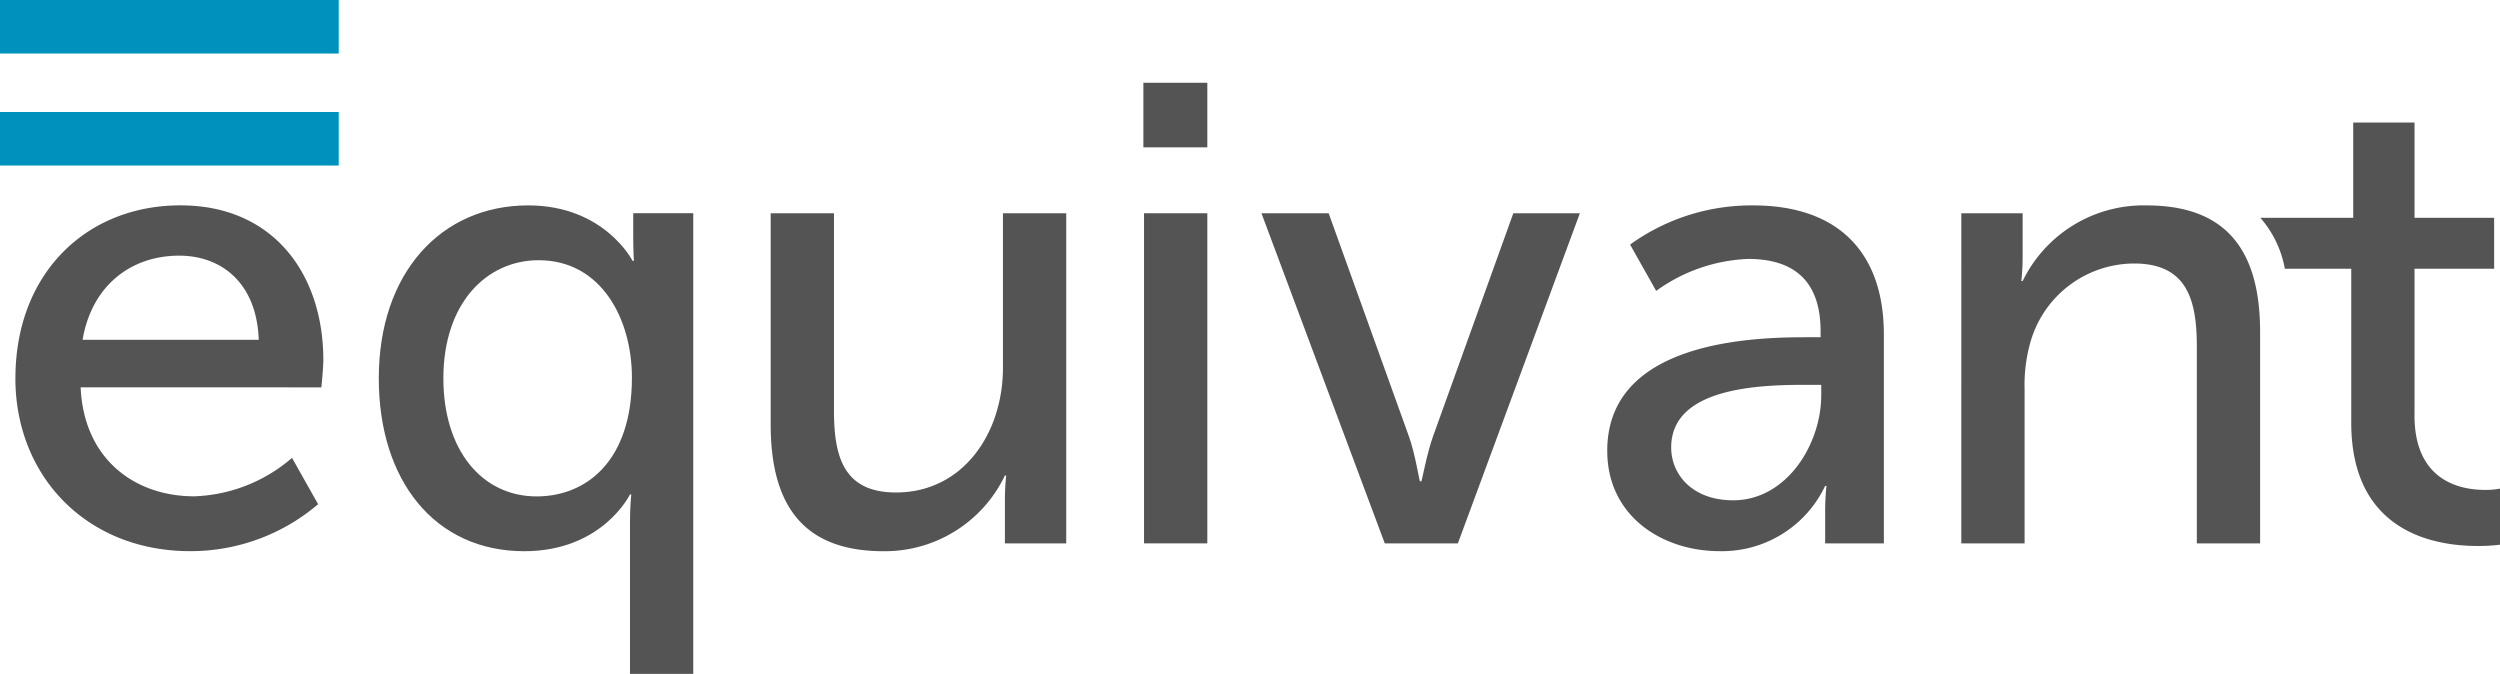
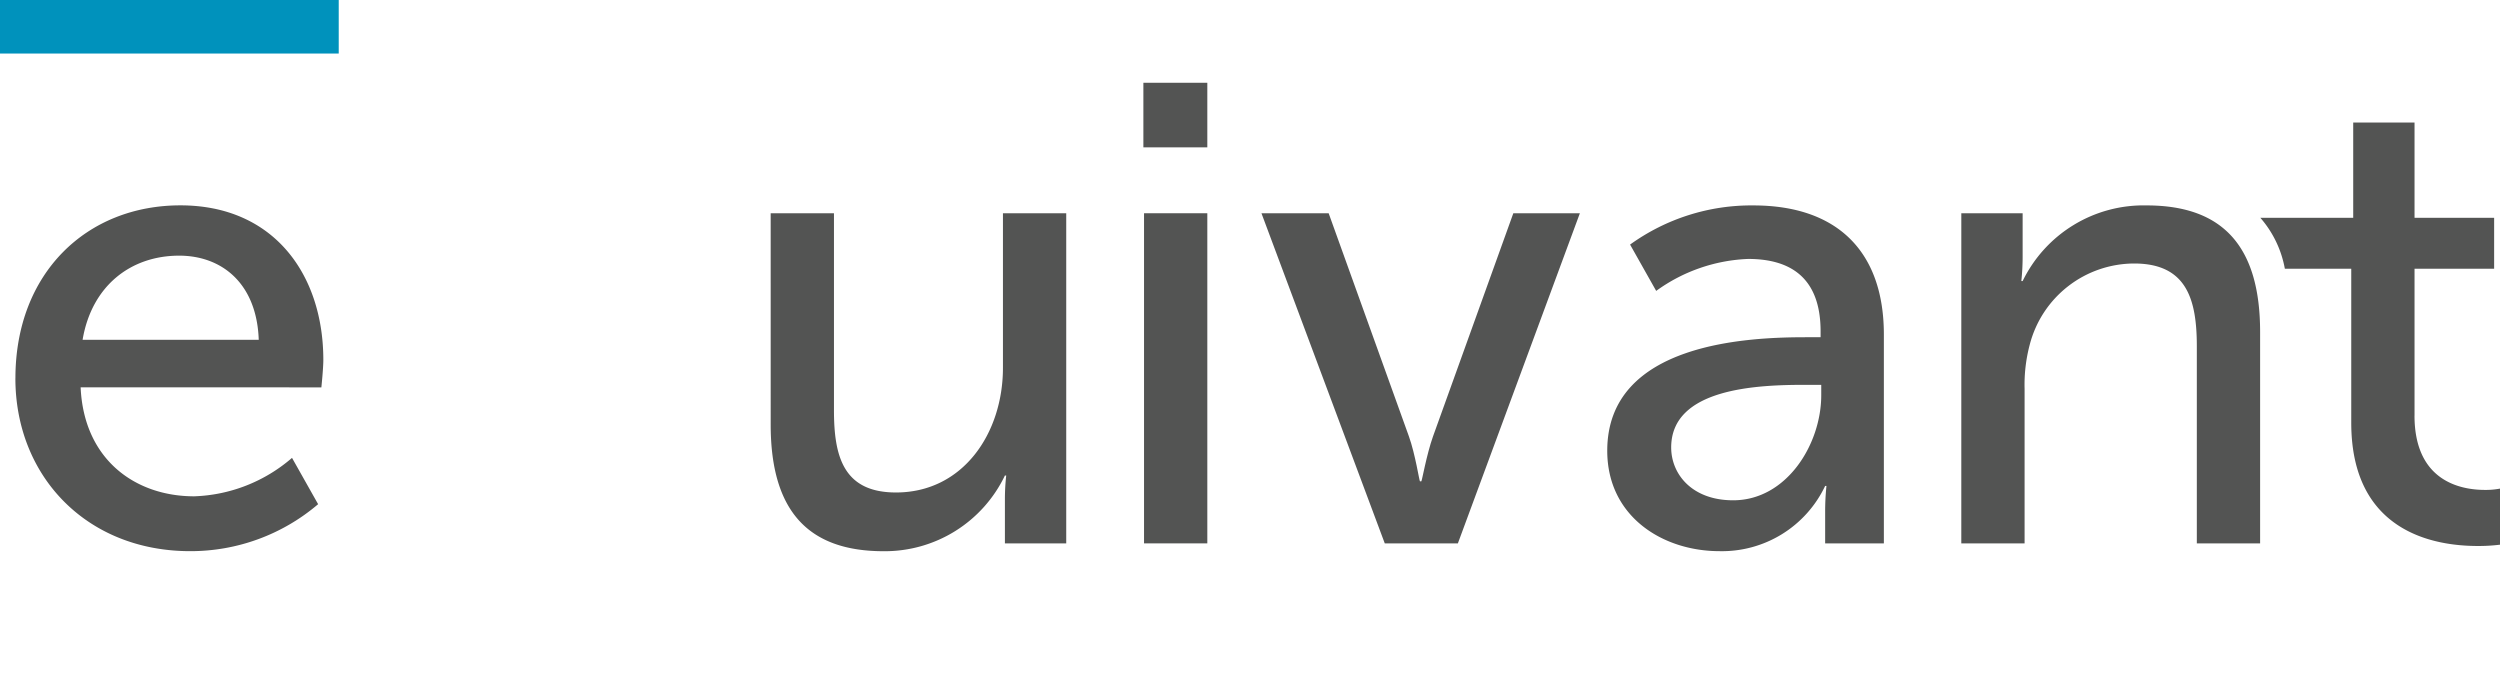
<svg xmlns="http://www.w3.org/2000/svg" width="312.063" height="84.115" viewBox="0 0 312.063 84.115">
  <defs>
    <clipPath id="clip-path">
      <rect id="Rectangle_1" data-name="Rectangle 1" width="312.063" height="84.115" fill="none" />
    </clipPath>
  </defs>
  <g id="Group_9" data-name="Group 9" transform="translate(0 0)">
    <g id="Group_1" data-name="Group 1" transform="translate(0 0)" clip-path="url(#clip-path)">
      <path id="Path_1" data-name="Path 1" d="M348.379,54.413V36.089h9.936V29.737h-9.936V17.847h-7.655v11.89H329.135a13.26,13.26,0,0,1,3.055,6.352h8.289v19.22c0,13.763,10.506,15.392,15.8,15.392a21.657,21.657,0,0,0,2.769-.163v-7a9.509,9.509,0,0,1-1.873.163c-3.013,0-8.8-1.059-8.8-9.284" transform="translate(-46.984 -2.548)" fill="#535453" />
      <path id="Path_2" data-name="Path 2" d="M10.629,46.688c1.14-6.759,6.026-10.506,12.053-10.506,5.294,0,9.691,3.42,9.936,10.506Zm-8.388,4.8c0,12.216,8.877,21.581,21.826,21.581a24.53,24.53,0,0,0,15.962-5.864l-3.258-5.782a19.647,19.647,0,0,1-12.216,4.8c-7.329,0-13.763-4.561-14.17-13.6H40.436s.244-2.362.244-3.42c0-10.668-6.189-19.3-17.835-19.3-11.727,0-20.6,8.47-20.6,21.581" transform="translate(-0.32 -4.27)" fill="#535453" />
-       <path id="Path_3" data-name="Path 3" d="M0,20.663H42.281V13.98H0ZM0,6.683H42.281V0H0Z" transform="translate(0 0)" fill="#0092bc" />
+       <path id="Path_3" data-name="Path 3" d="M0,20.663V13.98H0ZM0,6.683H42.281V0H0Z" transform="translate(0 0)" fill="#0092bc" />
      <path id="Path_4" data-name="Path 4" d="M285.588,72.1h7.9V52.8a19.508,19.508,0,0,1,.651-5.538,13.5,13.5,0,0,1,13.03-10.1c6.6,0,7.818,4.561,7.818,10.343V72.1h7.9V45.711c0-10.506-4.479-15.8-14.17-15.8a16.775,16.775,0,0,0-15.473,9.447h-.163a28.9,28.9,0,0,0,.163-3.013V30.889h-7.655Z" transform="translate(-40.768 -4.27)" fill="#535453" />
      <path id="Path_5" data-name="Path 5" d="M242.014,60.126c0-7.411,10.75-7.818,16.695-7.818h2.036v1.3c0,6.108-4.316,13.112-10.994,13.112-5.131,0-7.737-3.258-7.737-6.6m-7.981.407c0,8.225,6.922,12.542,14.007,12.542a14.255,14.255,0,0,0,13.193-8.144h.163a30.933,30.933,0,0,0-.163,3.258V72.1h7.329V46.037c0-10.424-5.864-16.125-16.288-16.125A25.851,25.851,0,0,0,236.883,34.8l3.258,5.782a20.9,20.9,0,0,1,11.483-3.99c5.212,0,9.04,2.28,9.04,9.04v.733h-1.792c-6.922,0-24.839.57-24.839,14.17" transform="translate(-33.408 -4.27)" fill="#535453" />
      <path id="Path_6" data-name="Path 6" d="M199.075,72.26H208.2l15.229-41.208h-8.307L205.1,58.9c-.814,2.28-1.384,5.619-1.466,5.619h-.163c-.081,0-.57-3.339-1.384-5.619L192.071,31.052h-8.388Z" transform="translate(-26.221 -4.433)" fill="#535453" />
      <path id="Path_7" data-name="Path 7" d="M166.57,69.548h7.9V28.34h-7.9Zm-.081-49.433h7.981V12.052h-7.981Z" transform="translate(-23.766 -1.721)" fill="#535453" />
      <path id="Path_8" data-name="Path 8" d="M112.22,57.438c0,10.913,4.8,15.8,14.089,15.8a16.619,16.619,0,0,0,15.148-9.447h.163a26.982,26.982,0,0,0-.163,3.013V72.26h7.655V31.052h-7.9v19.3c0,8.144-4.968,15.555-13.356,15.555-6.6,0-7.737-4.561-7.737-10.261V31.052h-7.9Z" transform="translate(-16.019 -4.433)" fill="#535453" />
-       <path id="Path_9" data-name="Path 9" d="M63.217,51.493c0-9.365,5.375-14.74,11.89-14.74,7.818,0,11.646,7.329,11.646,14.659,0,10.506-5.782,14.822-11.89,14.822-6.841,0-11.646-5.782-11.646-14.74m-8.062,0c0,12.786,7,21.581,18.161,21.581,9.773,0,13.193-7.085,13.193-7.085h.163s-.163,1.466-.163,3.583V88.385h7.9v-57.5H86.916v3.095c0,1.629.081,2.85.081,2.85h-.163s-3.5-6.922-13.03-6.922c-10.913,0-18.649,8.47-18.649,21.581" transform="translate(-7.873 -4.27)" fill="#535453" />
    </g>
  </g>
</svg>